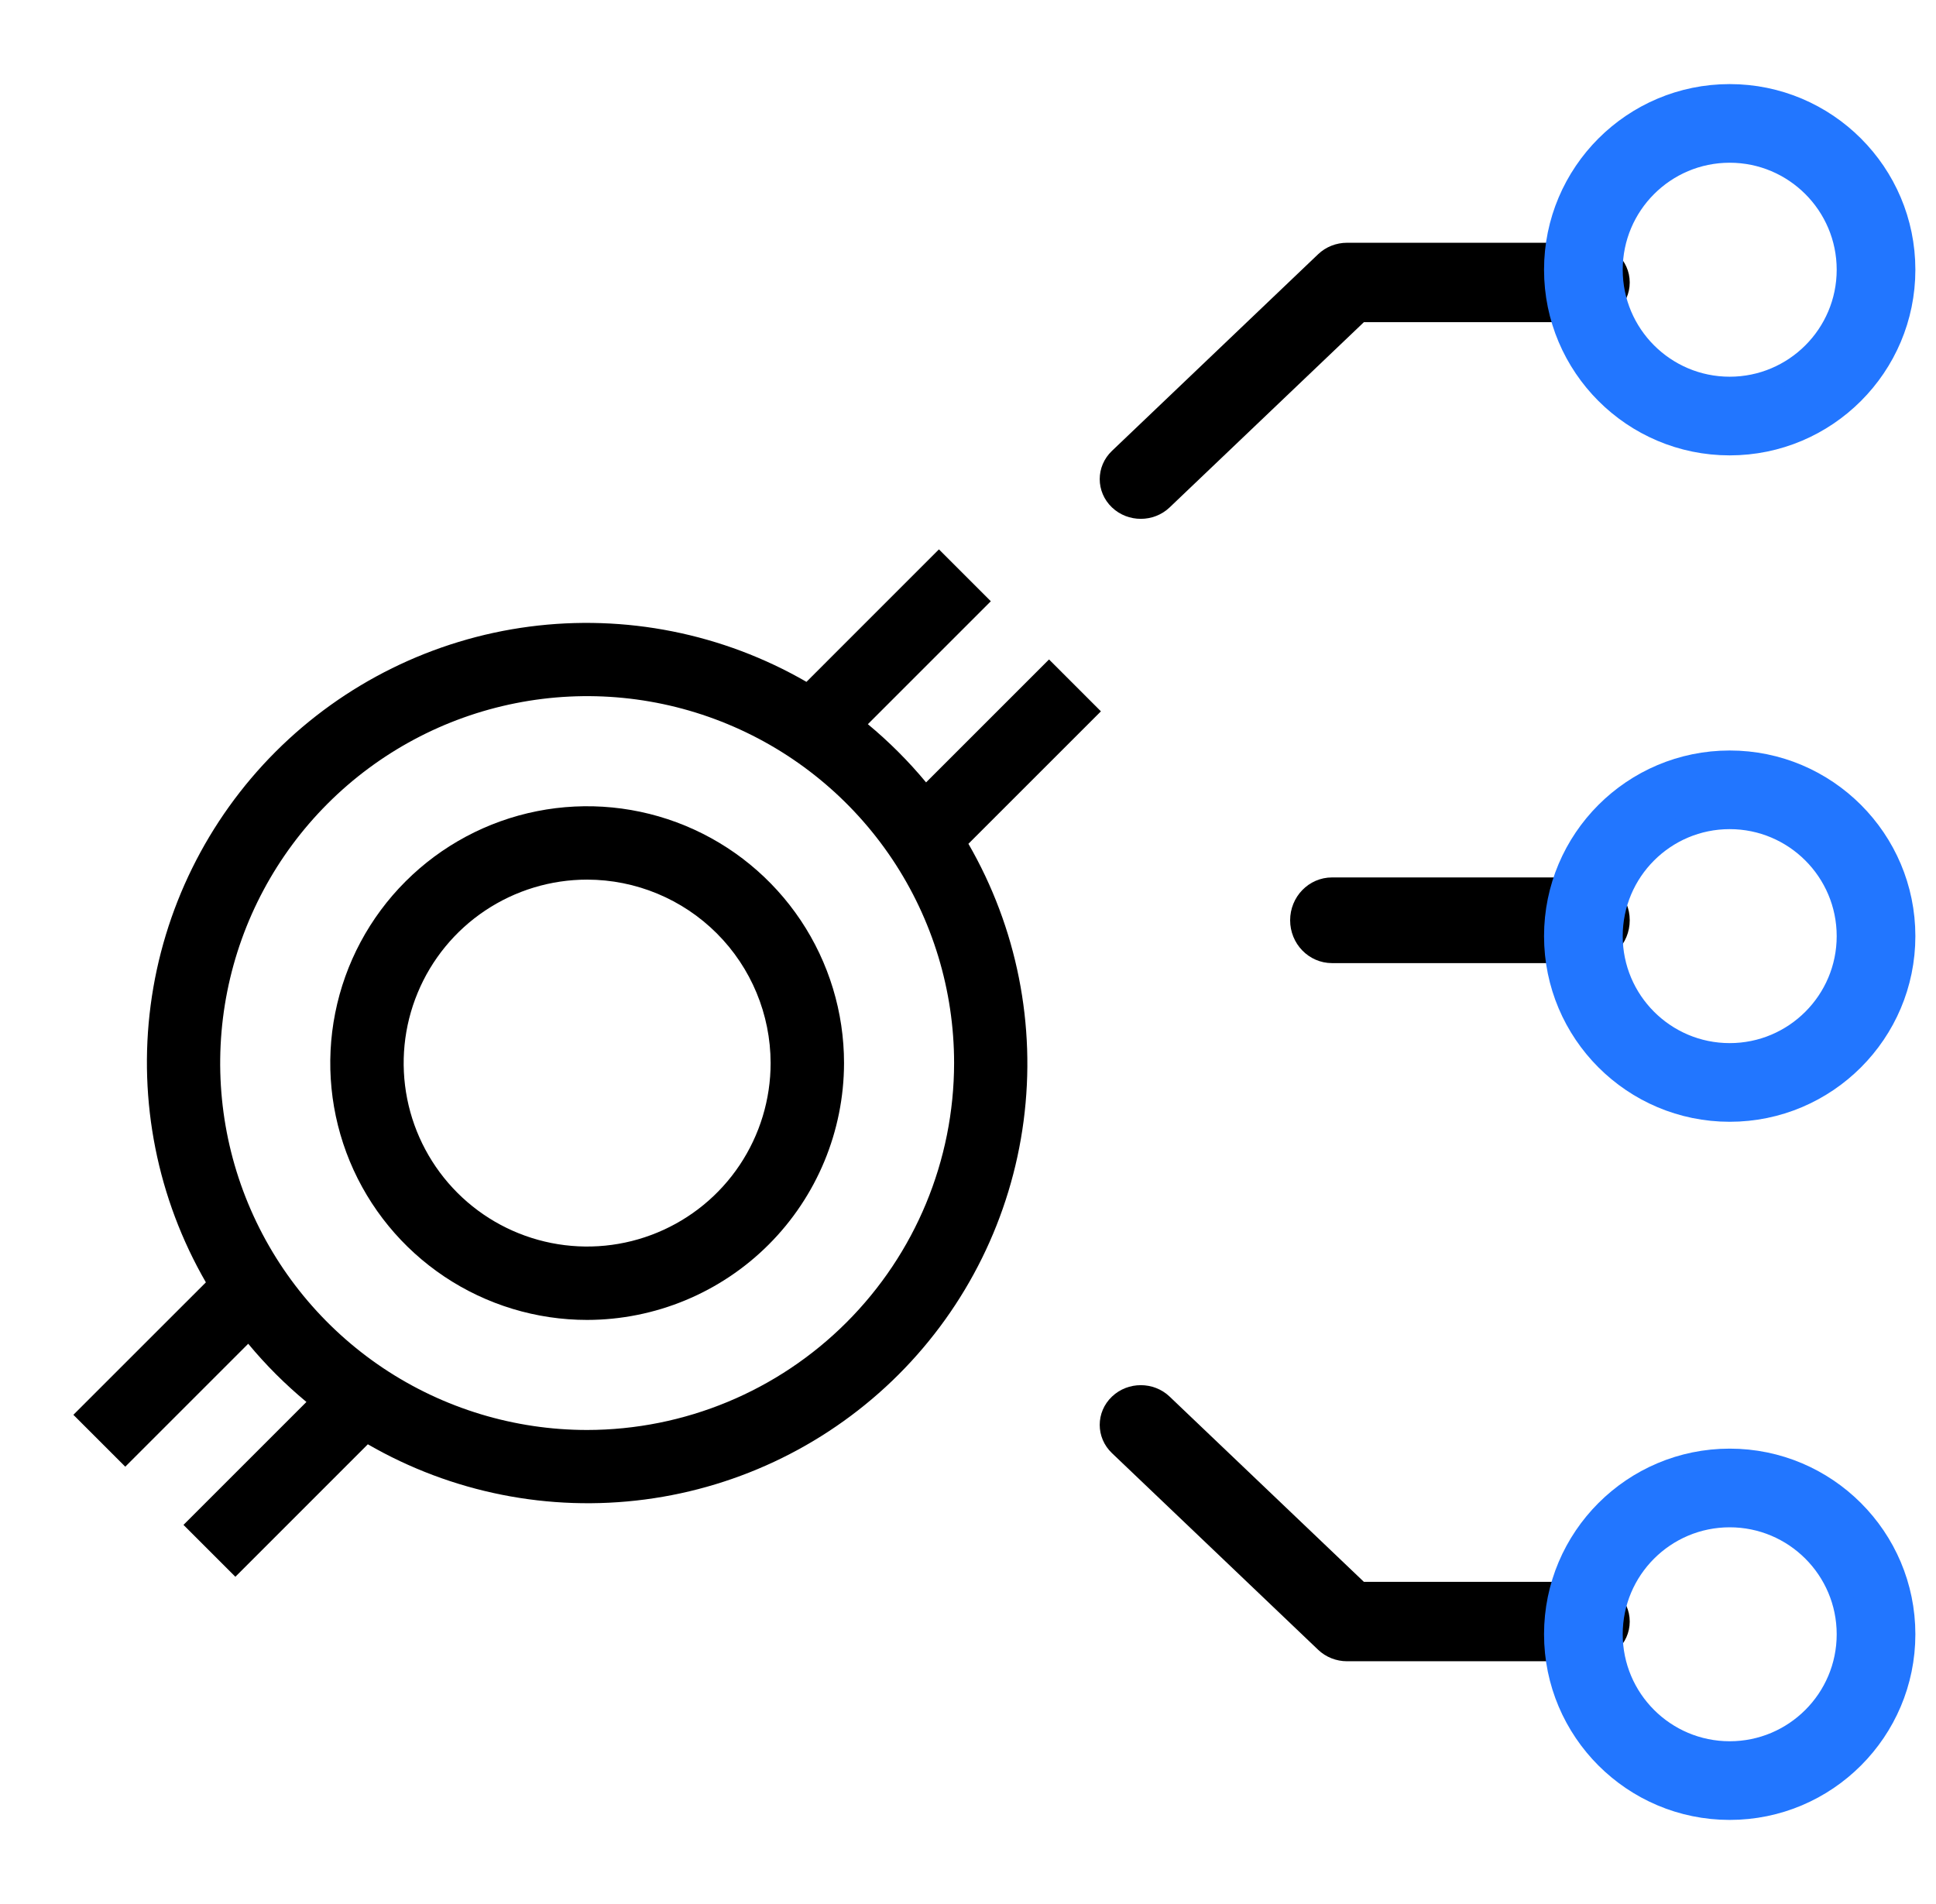
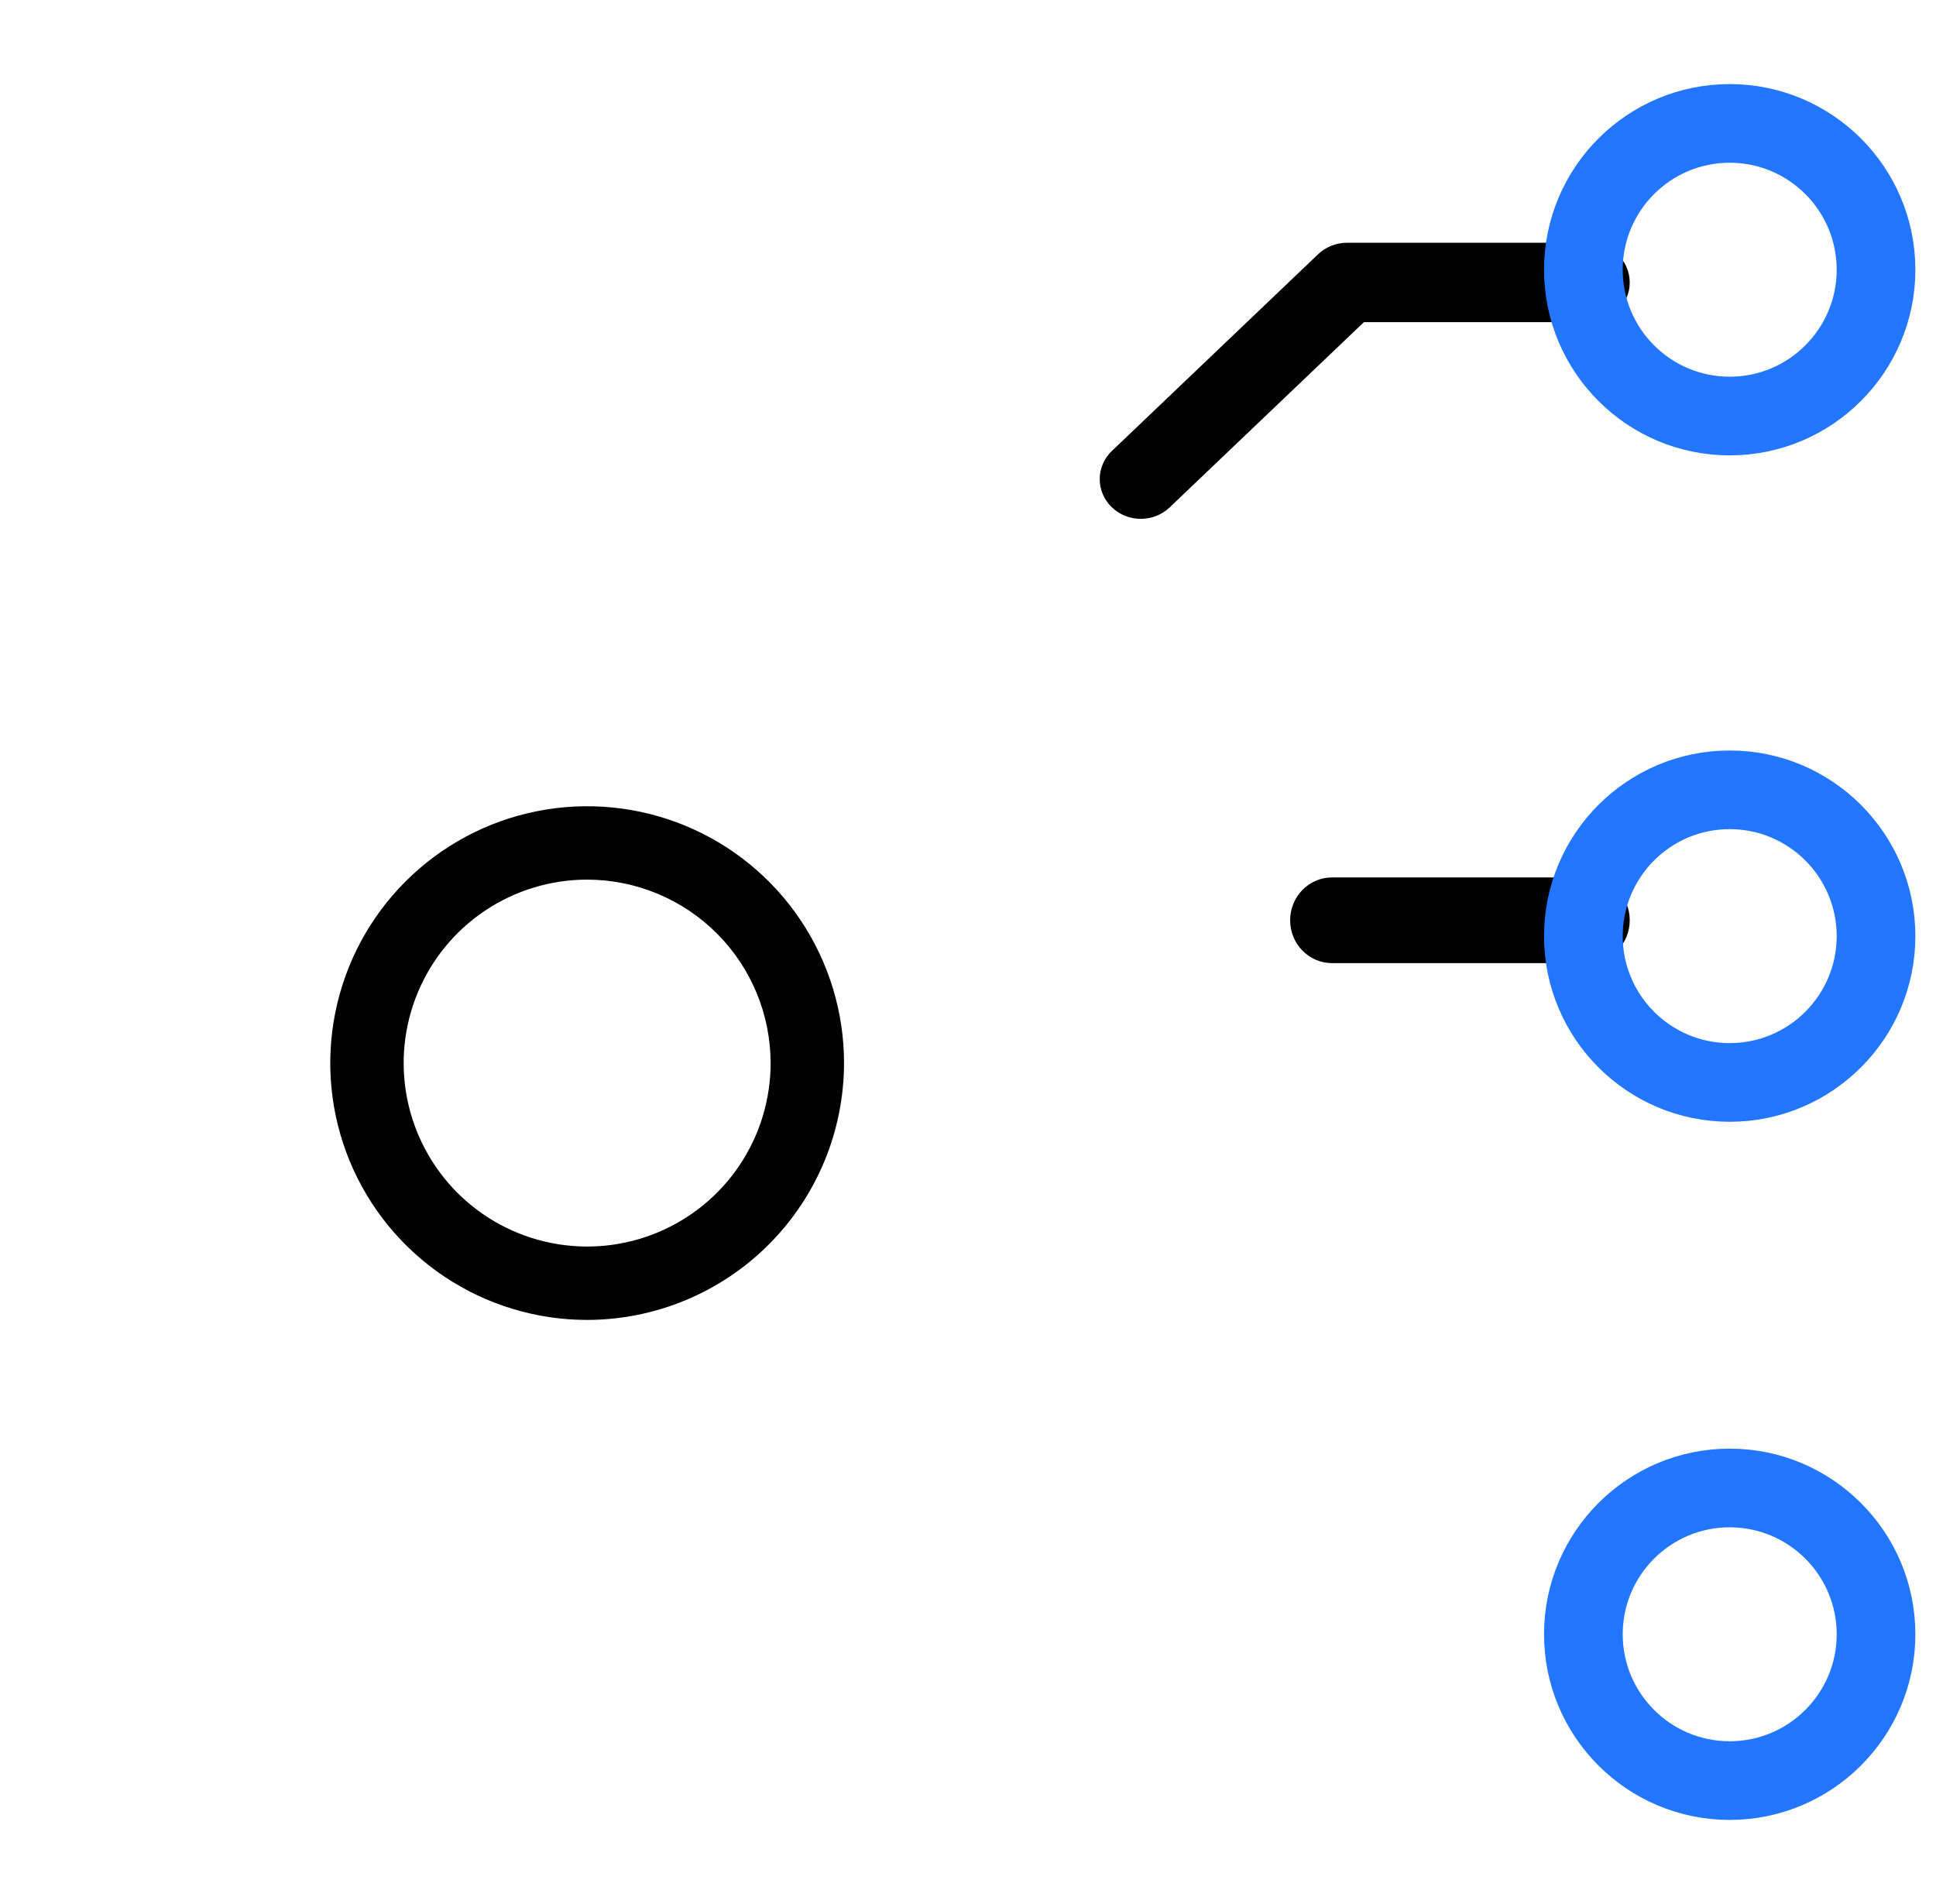
<svg xmlns="http://www.w3.org/2000/svg" width="61" height="60" viewBox="0 0 61 60" fill="none">
  <path fill-rule="evenodd" clip-rule="evenodd" d="M36.612 15.736L42.834 9.802H50.055C50.576 9.802 51 9.398 51 8.901C51 8.403 50.576 8 50.055 8H42.443C42.192 8 41.952 8.095 41.775 8.263L35.277 14.462C34.908 14.813 34.908 15.384 35.277 15.736C35.645 16.088 36.244 16.088 36.612 15.736Z" fill="black" stroke="black" stroke-width="0.7" />
-   <path fill-rule="evenodd" clip-rule="evenodd" d="M35.277 45.538L41.775 51.736C41.952 51.905 42.192 52 42.443 52H50.055C50.576 52 51 51.596 51 51.099C51 50.602 50.576 50.198 50.055 50.198H42.834L36.612 44.264C36.244 43.912 35.645 43.912 35.277 44.264C34.908 44.615 34.908 45.187 35.277 45.538Z" fill="black" stroke="black" stroke-width="0.7" />
  <path fill-rule="evenodd" clip-rule="evenodd" d="M50.03 28H41.97C41.434 28 41 28.448 41 29C41 29.552 41.434 30 41.97 30H50.03C50.565 30 51 29.552 51 29C51 28.448 50.565 28 50.03 28Z" fill="black" stroke="black" stroke-width="0.7" />
  <path fill-rule="evenodd" clip-rule="evenodd" d="M54.5 3C51.464 3 49 5.464 49 8.5C49 11.535 51.464 14 54.5 14C57.535 14 60 11.535 60 8.5C60 5.464 57.535 3 54.5 3ZM54.5 4.778C56.553 4.778 58.221 6.446 58.221 8.5C58.221 10.553 56.553 12.221 54.5 12.221C52.446 12.221 50.779 10.553 50.779 8.5C50.779 6.446 52.446 4.778 54.5 4.778Z" fill="#2276FF" stroke="#2276FF" stroke-width="0.7" />
  <path fill-rule="evenodd" clip-rule="evenodd" d="M54.5 24C51.464 24 49 26.464 49 29.5C49 32.535 51.464 35 54.5 35C57.535 35 60 32.535 60 29.5C60 26.464 57.535 24 54.5 24ZM54.5 25.778C56.553 25.778 58.221 27.446 58.221 29.5C58.221 31.553 56.553 33.221 54.5 33.221C52.446 33.221 50.779 31.553 50.779 29.5C50.779 27.446 52.446 25.778 54.5 25.778Z" fill="#2276FF" stroke="#2276FF" stroke-width="0.7" />
  <path fill-rule="evenodd" clip-rule="evenodd" d="M54.5 57C57.535 57 60 54.535 60 51.5C60 48.465 57.535 46 54.5 46C51.464 46 49 48.465 49 51.5C49 54.535 51.464 57 54.5 57ZM54.5 55.221C52.446 55.221 50.779 53.554 50.779 51.5C50.779 49.446 52.446 47.779 54.5 47.779C56.553 47.779 58.221 49.446 58.221 51.5C58.221 53.554 56.553 55.221 54.5 55.221Z" fill="#2276FF" stroke="#2276FF" stroke-width="0.7" />
  <path d="M18.5 41.594C16.899 41.594 15.334 41.119 14.003 40.23C12.672 39.34 11.635 38.076 11.022 36.597C10.41 35.118 10.249 33.491 10.562 31.921C10.874 30.351 11.645 28.909 12.777 27.777C13.909 26.645 15.351 25.874 16.921 25.562C18.491 25.25 20.118 25.41 21.597 26.022C23.076 26.635 24.34 27.672 25.23 29.003C26.119 30.334 26.594 31.899 26.594 33.5C26.591 35.646 25.737 37.703 24.22 39.22C22.703 40.737 20.646 41.591 18.5 41.594ZM18.5 27.719C17.357 27.719 16.239 28.058 15.288 28.693C14.337 29.328 13.596 30.231 13.159 31.288C12.721 32.344 12.607 33.506 12.83 34.628C13.053 35.749 13.604 36.779 14.412 37.588C15.221 38.397 16.251 38.947 17.372 39.17C18.494 39.393 19.656 39.279 20.712 38.841C21.769 38.404 22.672 37.663 23.307 36.712C23.942 35.761 24.281 34.643 24.281 33.5C24.279 31.967 23.67 30.498 22.586 29.414C21.502 28.33 20.033 27.721 18.5 27.719Z" fill="black" />
-   <path d="M34.688 22.416L33.053 20.781L29.179 24.655C28.626 23.988 28.012 23.374 27.345 22.821L31.219 18.947L29.584 17.312L25.41 21.487C22.769 19.961 19.698 19.35 16.675 19.747C13.651 20.145 10.843 21.53 8.686 23.686C6.53 25.843 5.145 28.651 4.747 31.675C4.35 34.698 4.961 37.769 6.487 40.41L2.312 44.584L3.947 46.219L7.821 42.345C8.374 43.013 8.988 43.626 9.655 44.179L5.781 48.053L7.416 49.688L11.59 45.513C14.231 47.039 17.302 47.65 20.325 47.252C23.349 46.855 26.157 45.47 28.314 43.314C30.47 41.157 31.855 38.349 32.252 35.325C32.65 32.302 32.039 29.231 30.513 26.59L34.688 22.416ZM18.5 45.062C16.213 45.062 13.978 44.384 12.076 43.114C10.175 41.843 8.693 40.038 7.818 37.925C6.942 35.812 6.714 33.487 7.16 31.244C7.606 29.001 8.707 26.941 10.324 25.324C11.941 23.707 14.001 22.606 16.244 22.16C18.487 21.713 20.812 21.942 22.925 22.818C25.038 23.693 26.843 25.175 28.114 27.076C29.384 28.978 30.062 31.213 30.062 33.5C30.059 36.566 28.84 39.505 26.672 41.672C24.505 43.84 21.566 45.059 18.5 45.062Z" fill="black" />
</svg>